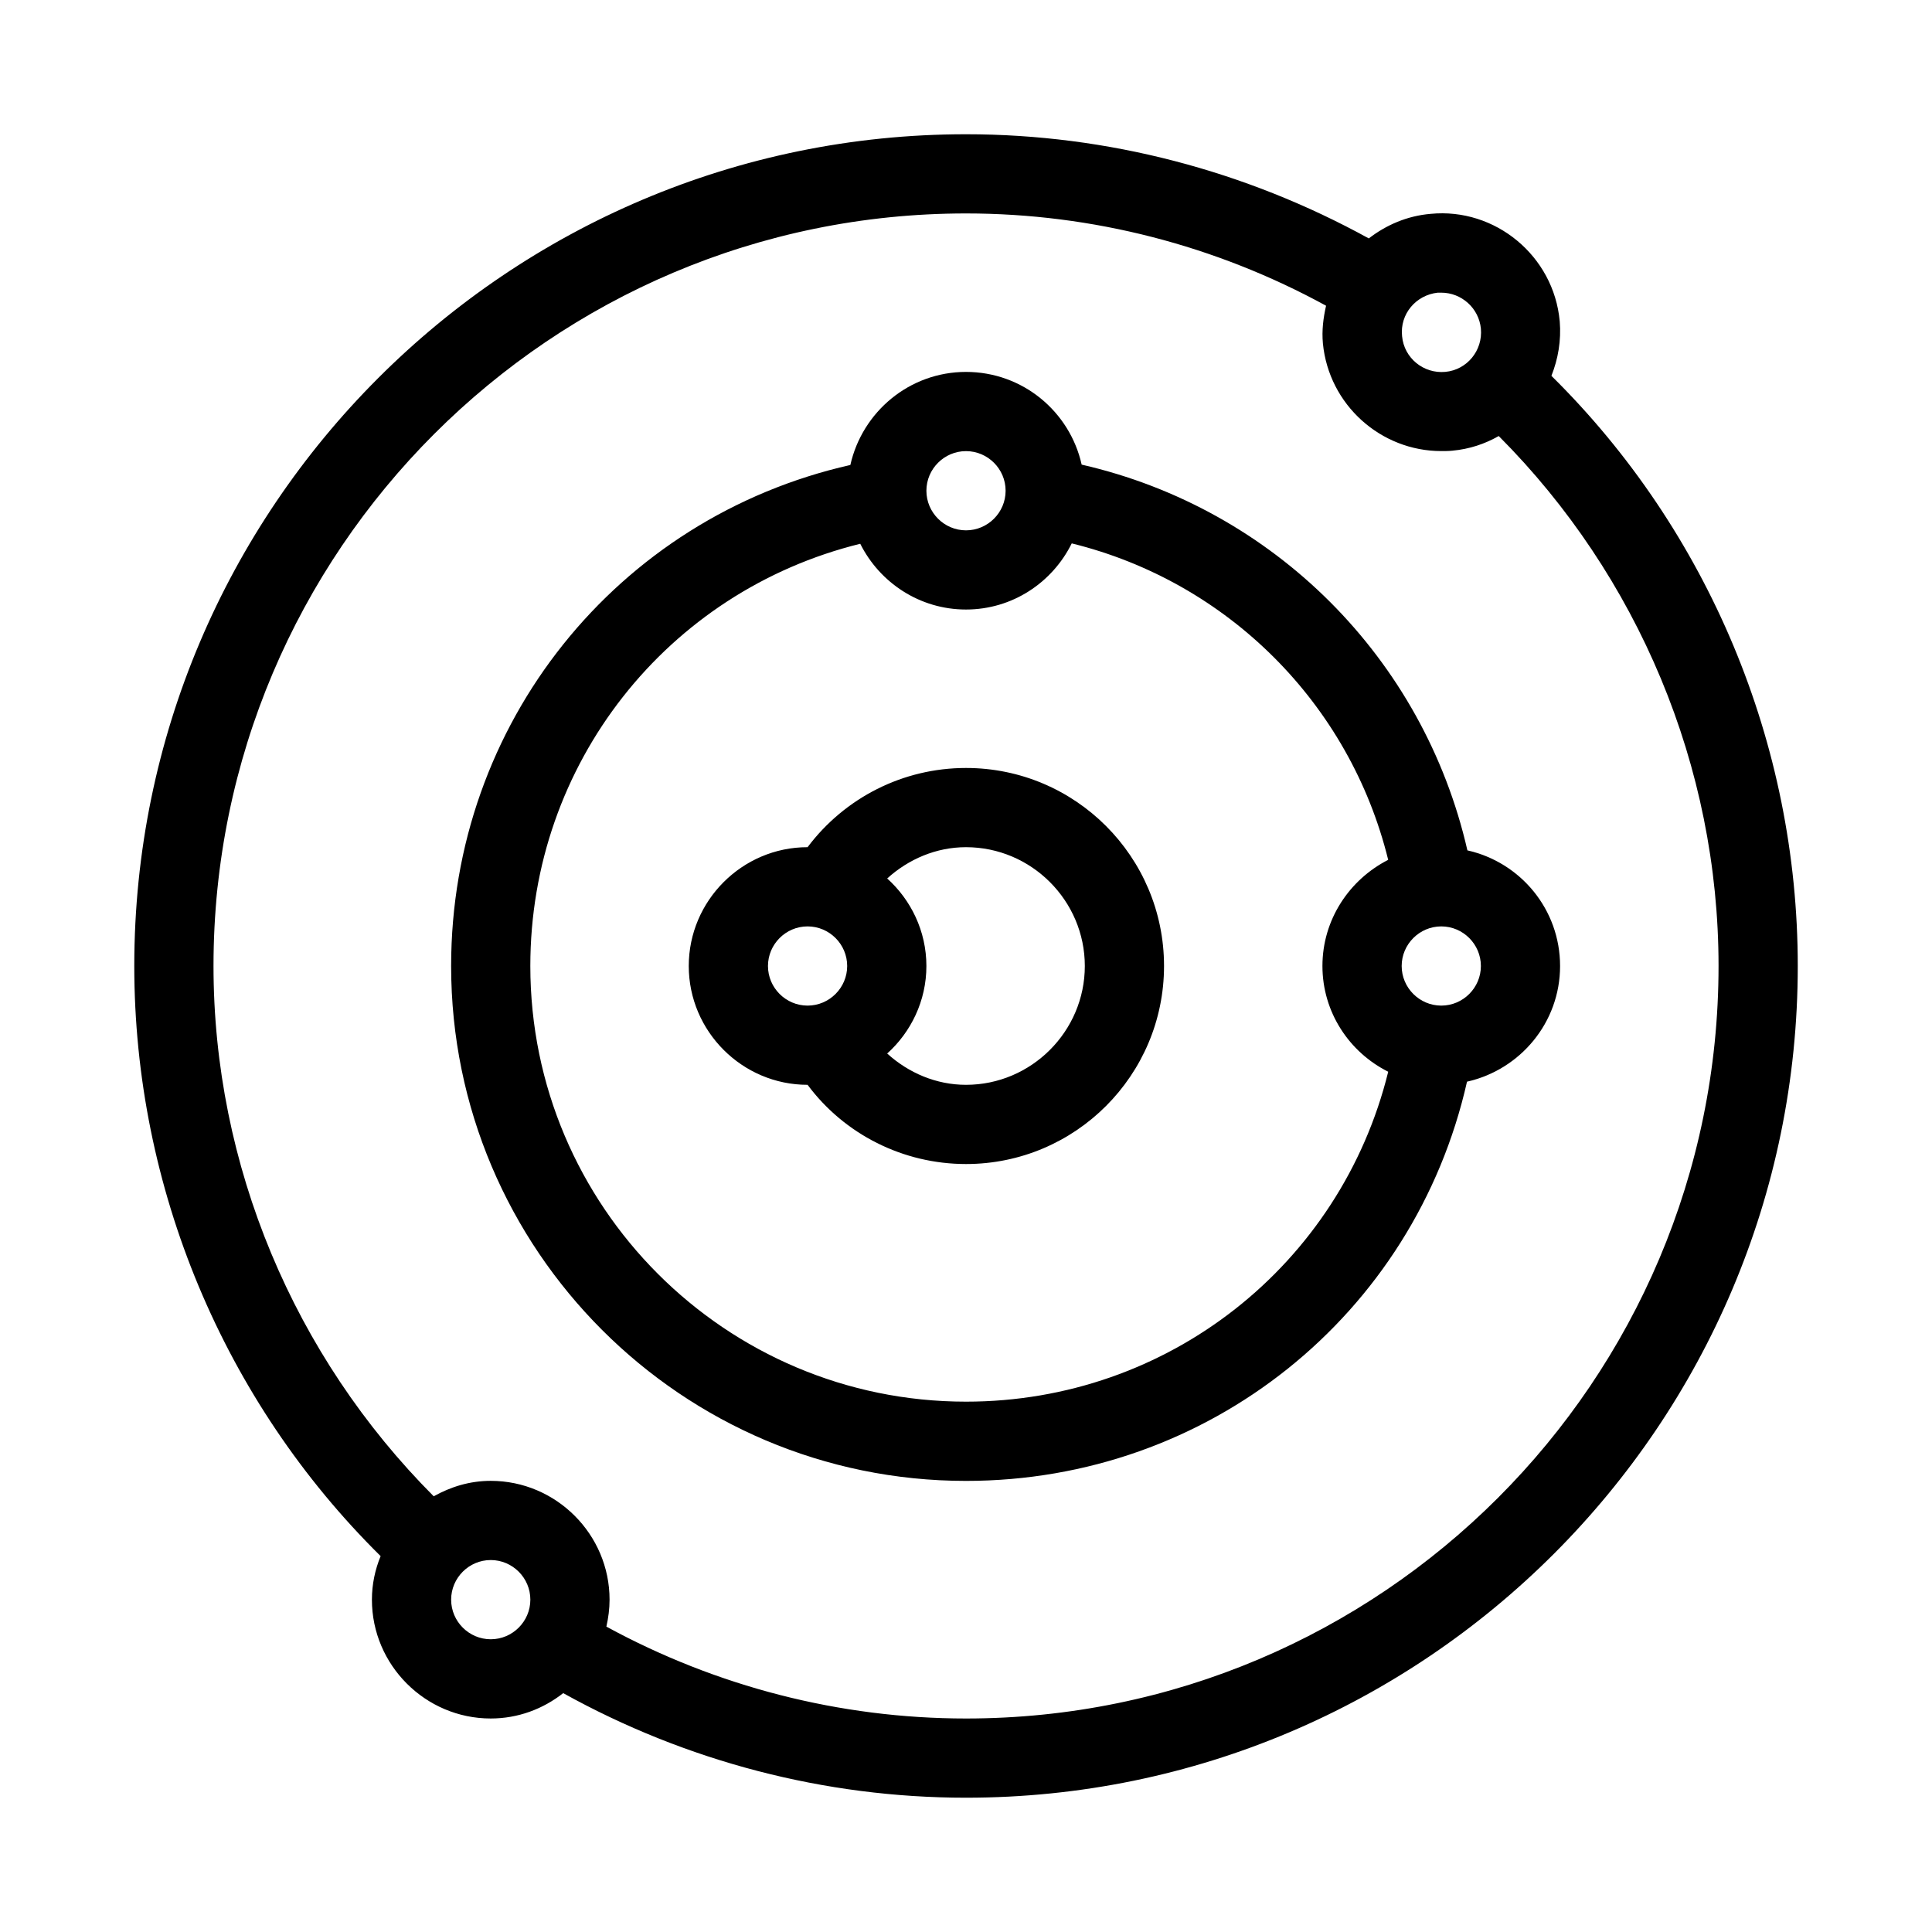
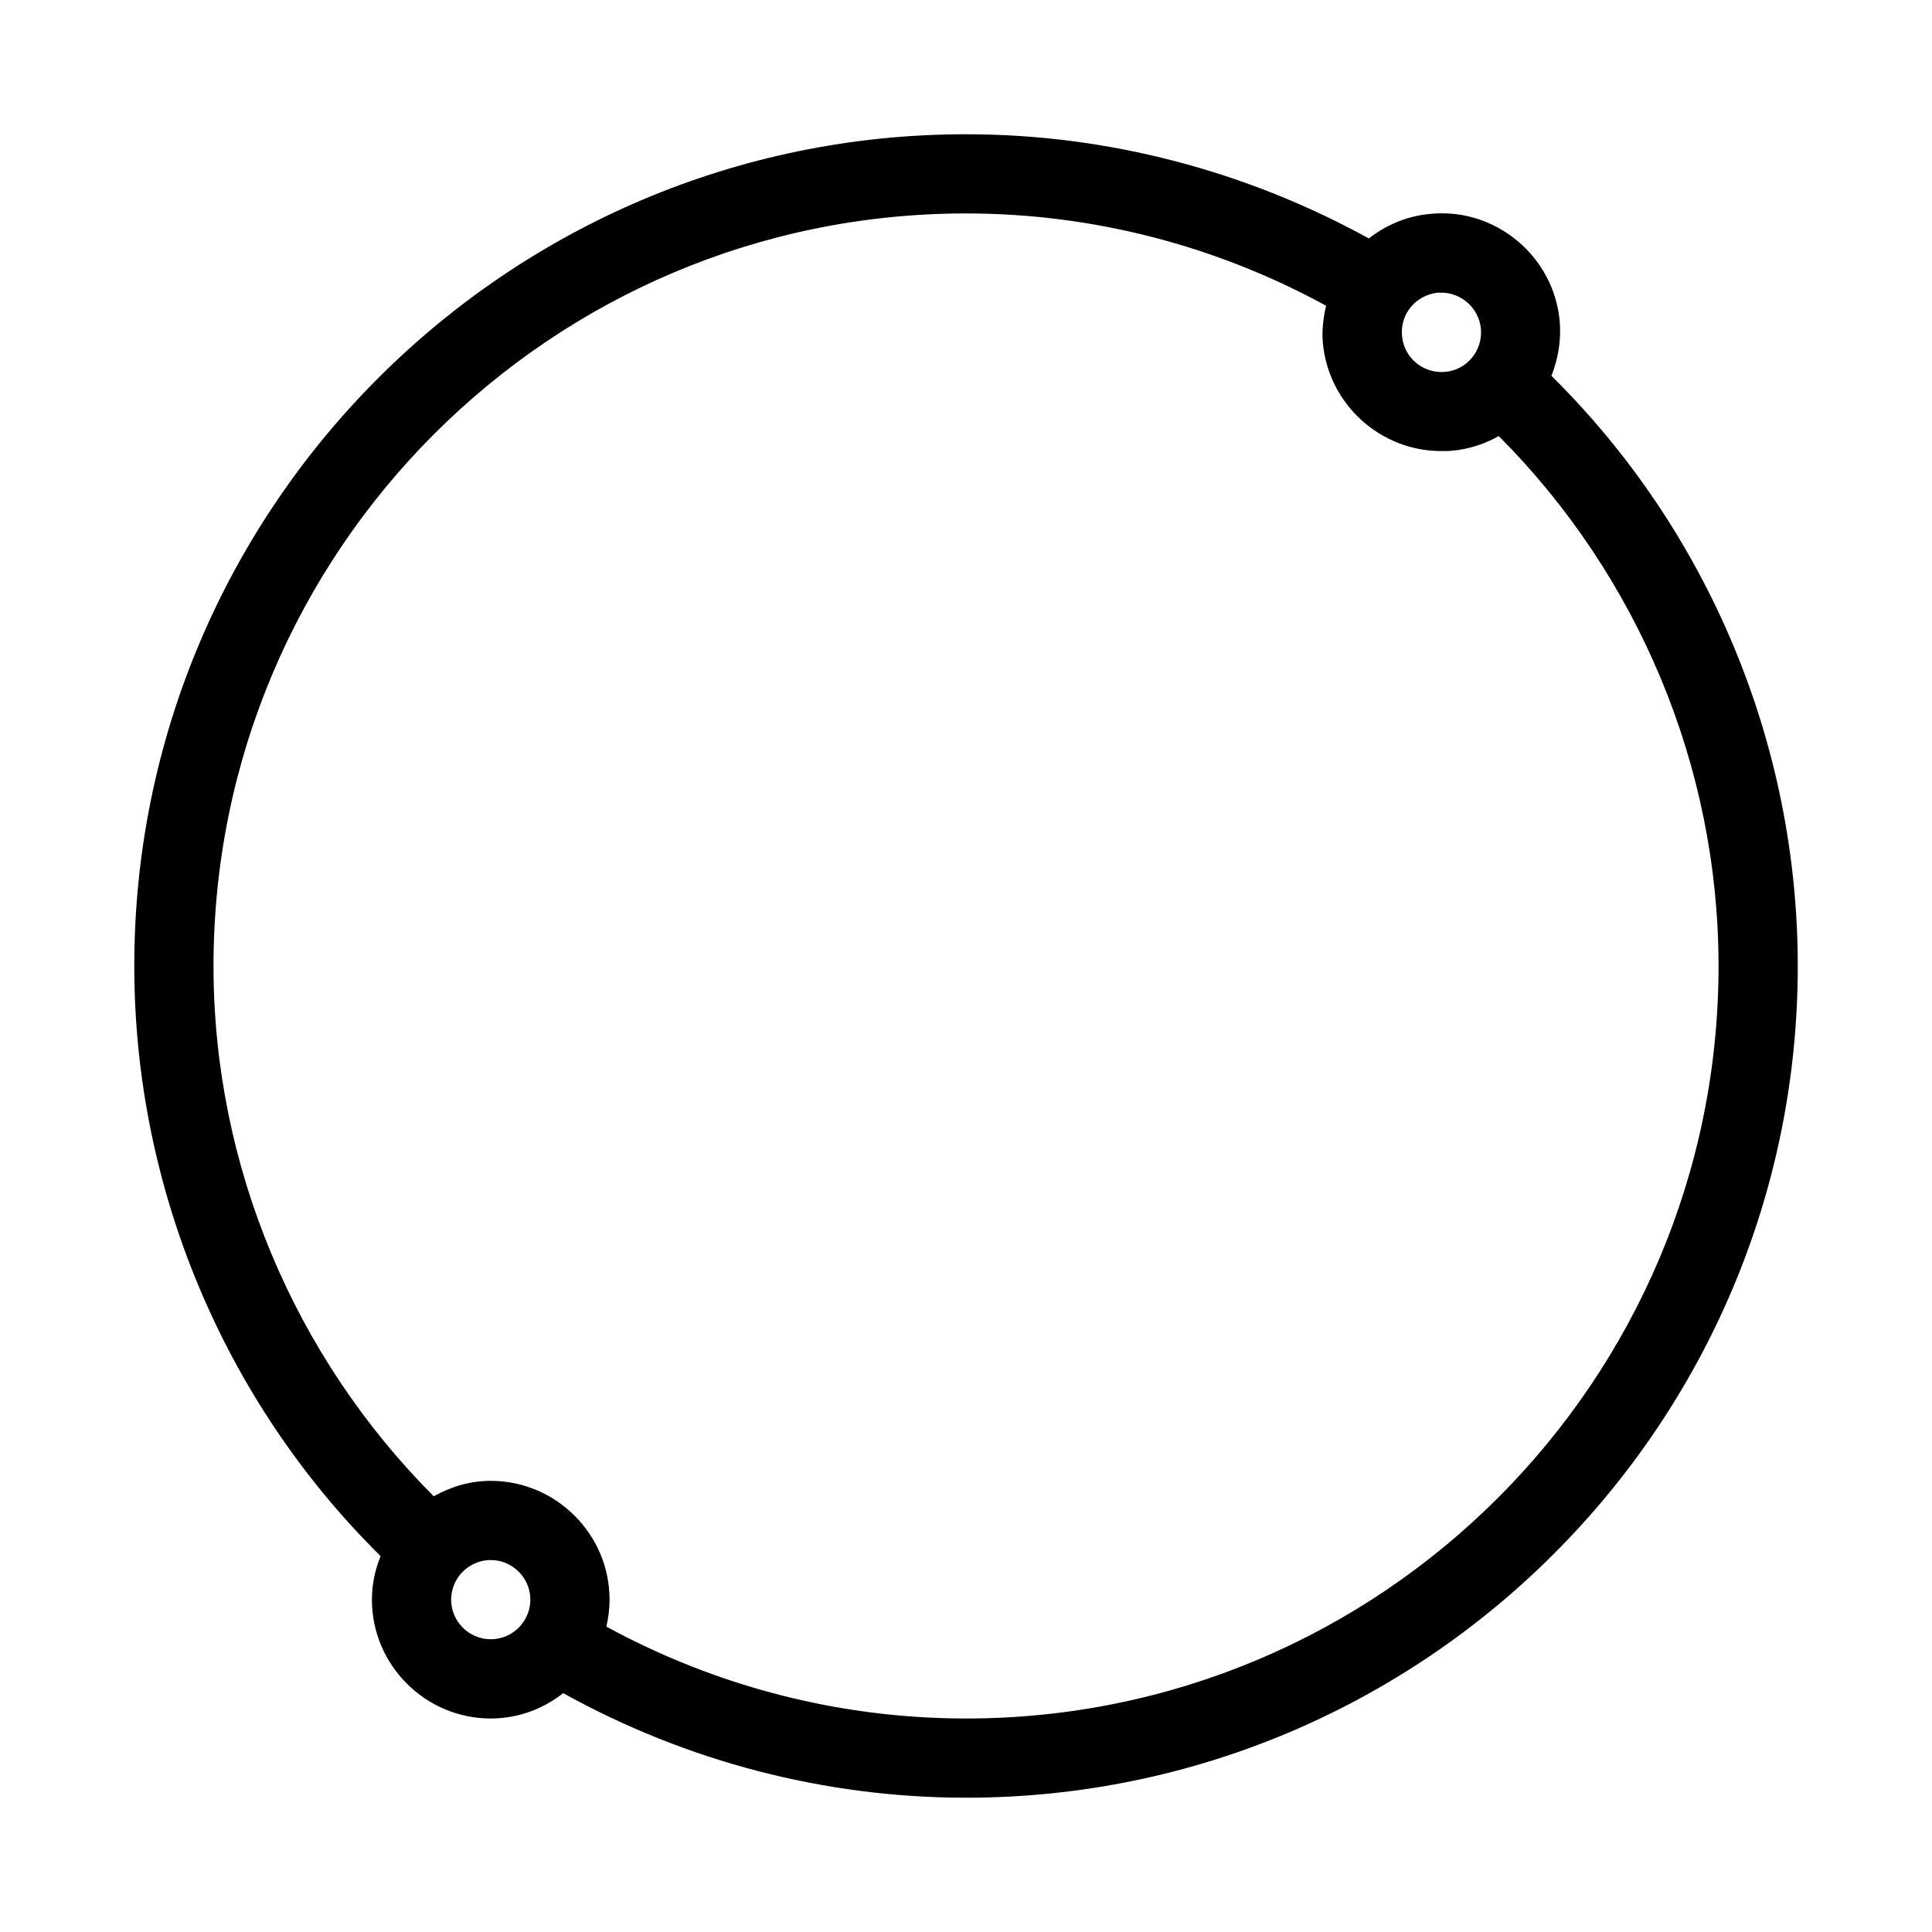
<svg xmlns="http://www.w3.org/2000/svg" fill="#000000" width="800px" height="800px" version="1.1" viewBox="144 144 512 512">
  <g>
    <path d="m557.34 229.12c-1.574-17.32-17.109-30.125-34.219-28.445-6.191 0.523-11.754 2.938-16.375 6.508-32.641-17.949-69.273-27.605-106.74-27.605-121.55 0-220.42 98.871-220.42 220.42 0 58.777 23.723 115.35 65.285 156.39-1.469 3.566-2.309 7.449-2.309 11.543 0 17.32 14.168 31.488 31.488 31.488 7.242 0 13.855-2.519 19.207-6.719 32.539 18.055 69.273 27.711 106.75 27.711 121.54 0 220.42-98.871 220.42-220.42 0-58.883-23.723-115.35-65.285-156.39 1.781-4.512 2.621-9.34 2.203-14.48zm-32.328-7.559h0.945c5.352 0 9.973 4.094 10.496 9.551 0.523 5.773-3.672 10.914-9.445 11.441-5.773 0.523-10.914-3.672-11.441-9.445-0.633-5.879 3.672-10.918 9.445-11.547zm-250.96 356.86c-5.773 0-10.496-4.723-10.496-10.496 0-5.773 4.723-10.496 10.496-10.496s10.496 4.723 10.496 10.496c0 5.773-4.723 10.496-10.496 10.496zm325.38-178.43c0 110-89.426 199.43-199.43 199.43-33.48 0-66.23-8.5-95.305-24.352 0.527-2.312 0.844-4.727 0.844-7.141 0-17.32-14.168-31.488-31.488-31.488-5.562 0-10.602 1.574-15.113 4.094-37.055-37.156-58.359-87.746-58.359-140.54 0-110 89.426-199.43 199.43-199.43 33.48 0 66.23 8.5 95.41 24.457-0.734 3.254-1.156 6.508-0.84 9.973 1.57 16.266 15.32 28.547 31.379 28.547 0.945 0 1.996 0 2.938-0.105 4.512-0.418 8.605-1.785 12.281-3.883 36.949 37.051 58.254 87.641 58.254 140.44z" />
-     <path d="m400 347.52c-16.688 0-32.117 7.871-41.984 20.992-17.32 0-31.488 14.168-31.488 31.488s14.168 31.488 31.488 31.488c9.762 13.121 25.297 20.992 41.984 20.992 28.969 0 52.48-23.512 52.48-52.48s-23.512-52.48-52.48-52.48zm-41.984 62.977c-5.773 0-10.496-4.723-10.496-10.496s4.723-10.496 10.496-10.496 10.496 4.723 10.496 10.496c0 5.769-4.723 10.496-10.496 10.496zm41.984 20.992c-7.871 0-15.219-3.148-20.887-8.293 6.297-5.668 10.391-13.961 10.391-23.195 0-9.238-4.094-17.527-10.391-23.195 5.664-5.144 13.012-8.293 20.887-8.293 17.32 0 31.488 14.168 31.488 31.488 0 17.316-14.172 31.488-31.488 31.488z" />
-     <path d="m430.65 267.12c-3.148-14.062-15.641-24.559-30.648-24.559s-27.5 10.602-30.648 24.664c-61.824 13.961-105.8 68.539-105.8 132.78 0 75.258 61.191 136.45 136.45 136.45 64.234 0 118.82-43.977 132.77-105.8 14.066-3.148 24.664-15.641 24.664-30.648s-10.496-27.5-24.562-30.648c-11.648-50.906-51.324-90.582-102.23-102.23zm-30.648-3.566c5.773 0 10.496 4.723 10.496 10.496s-4.723 10.496-10.496 10.496-10.496-4.723-10.496-10.496 4.723-10.496 10.496-10.496zm111.89 164.47c-12.598 51.113-58.254 87.43-111.89 87.43-63.711 0-115.46-51.746-115.46-115.46 0-53.633 36.316-99.293 87.434-111.89 5.141 10.289 15.742 17.426 28.023 17.426s22.883-7.137 28.023-17.527c41.355 10.18 73.684 42.508 83.863 83.863-10.285 5.246-17.426 15.848-17.426 28.129 0 12.277 7.141 22.879 17.426 28.023zm24.559-28.023c0 5.773-4.723 10.496-10.496 10.496-5.773 0-10.496-4.723-10.496-10.496s4.723-10.496 10.496-10.496c5.773 0 10.496 4.723 10.496 10.496z" />
  </g>
</svg>